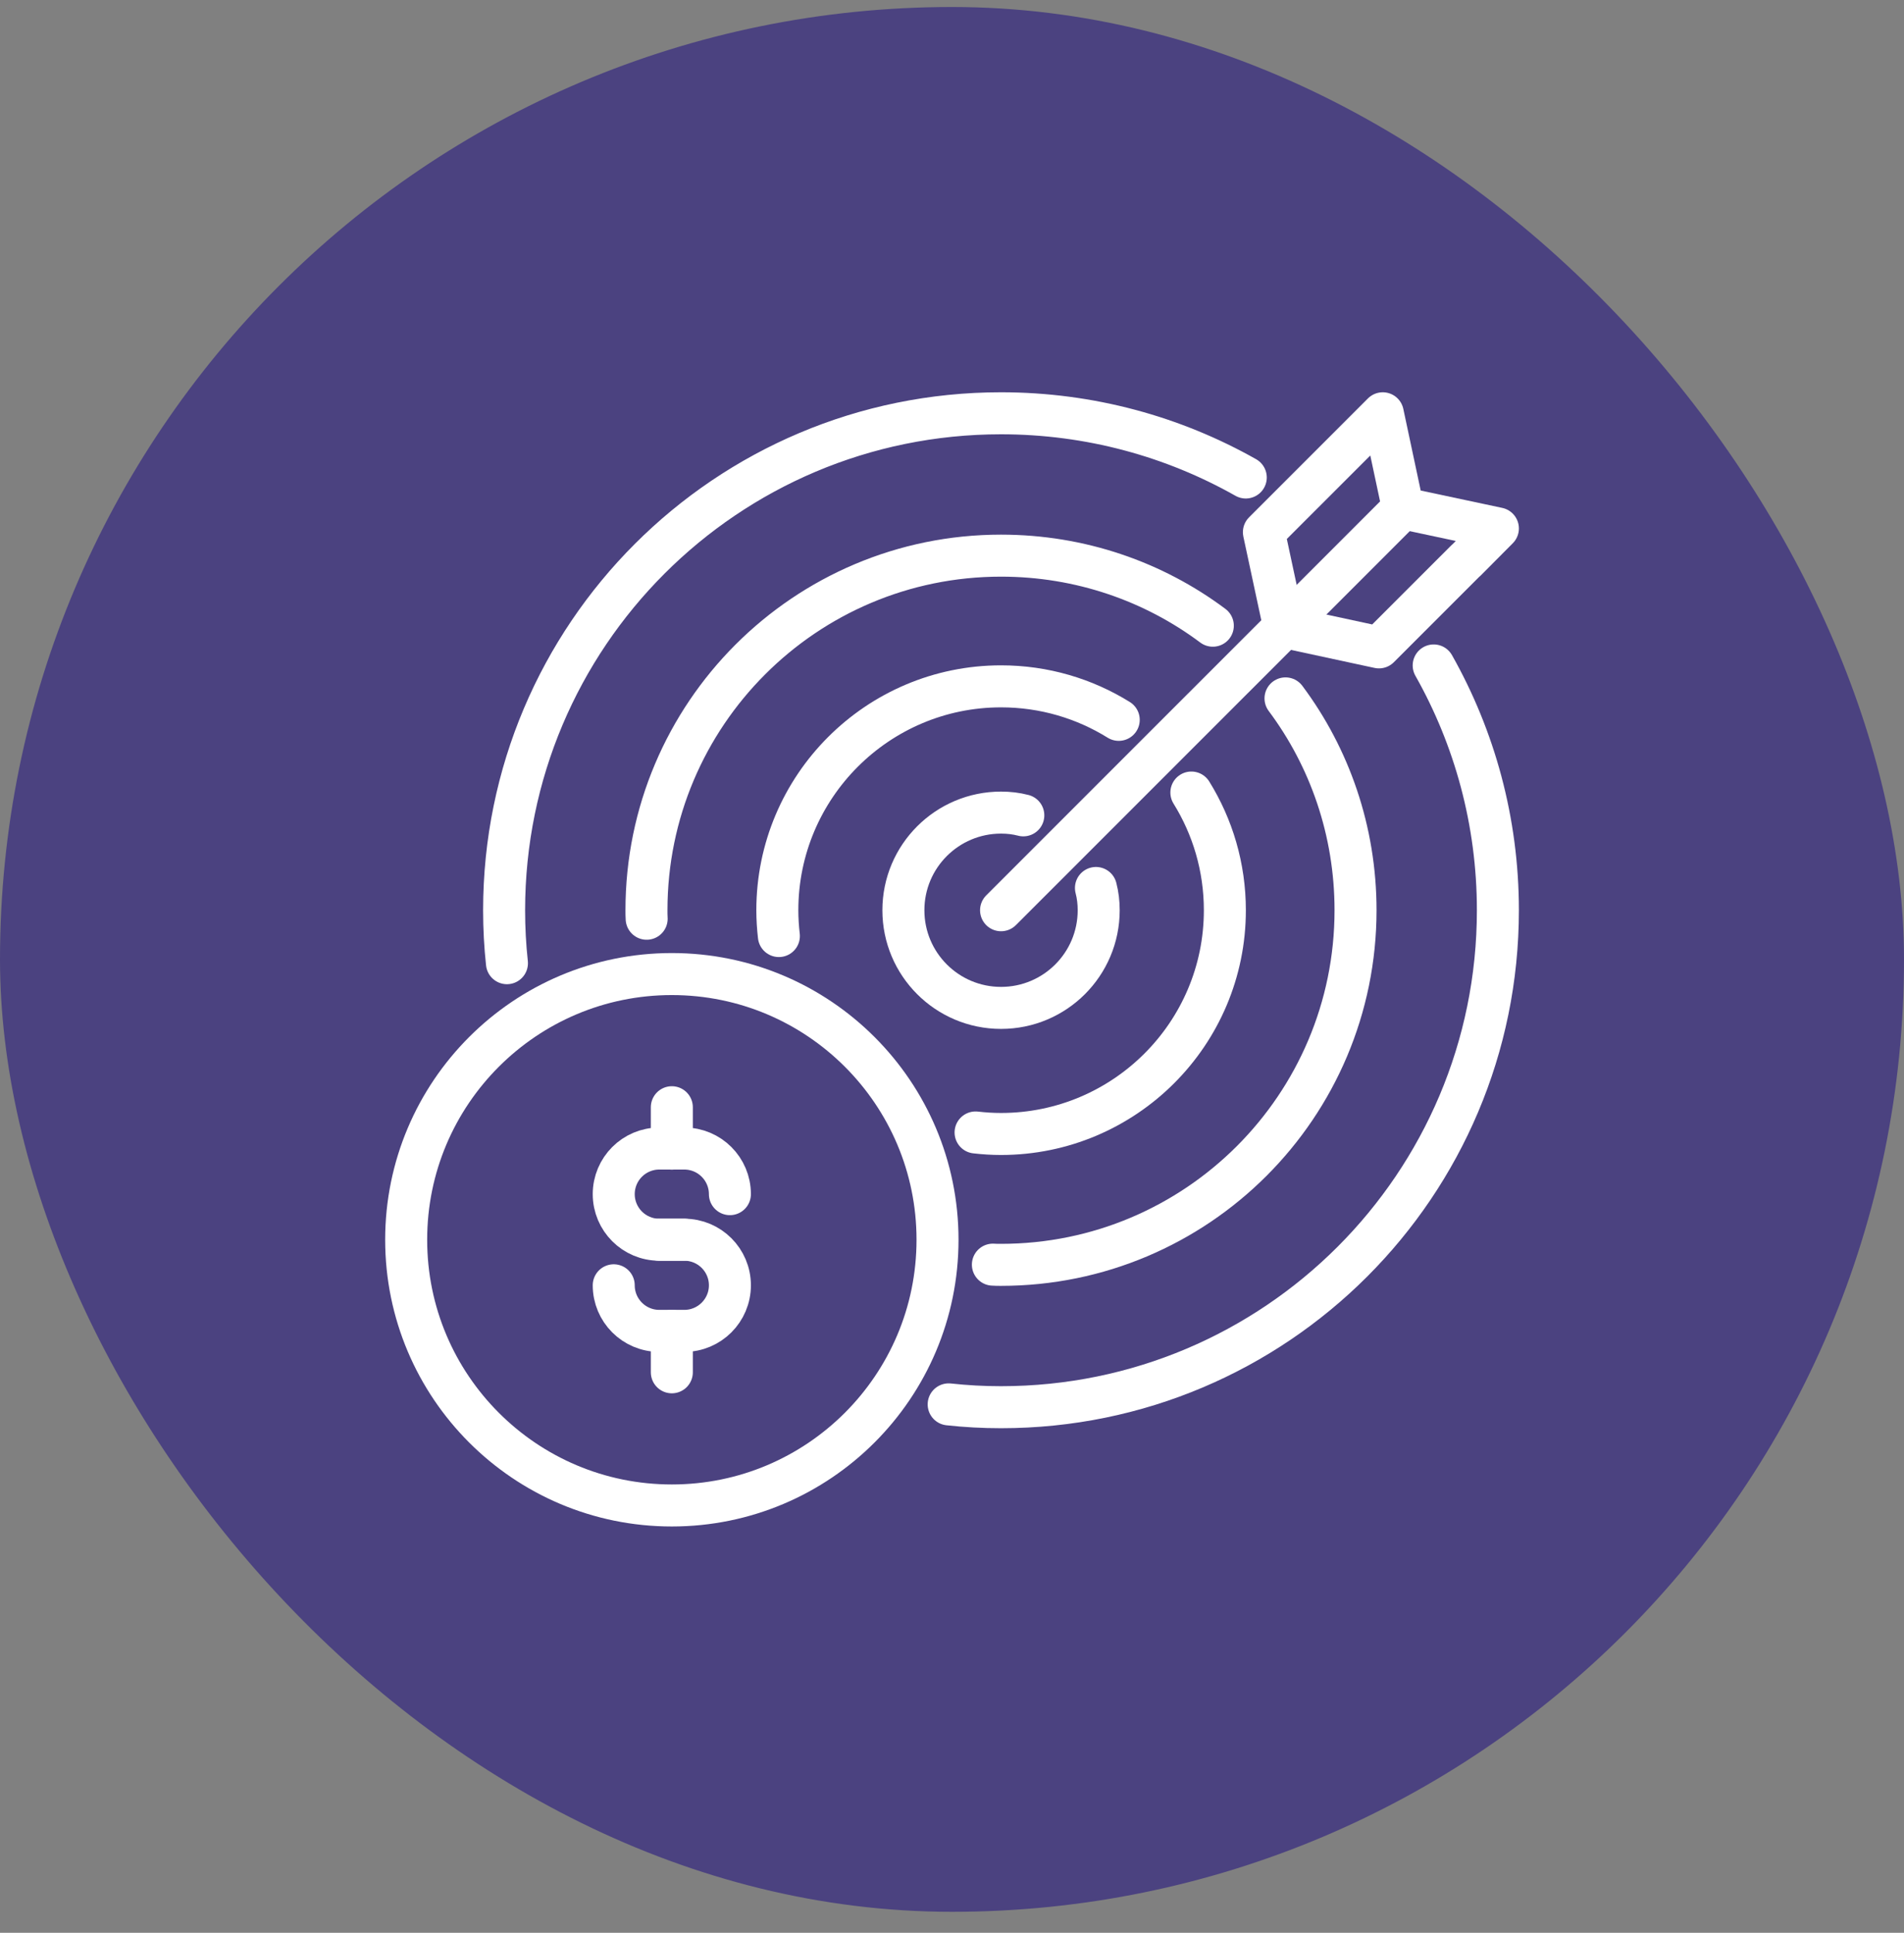
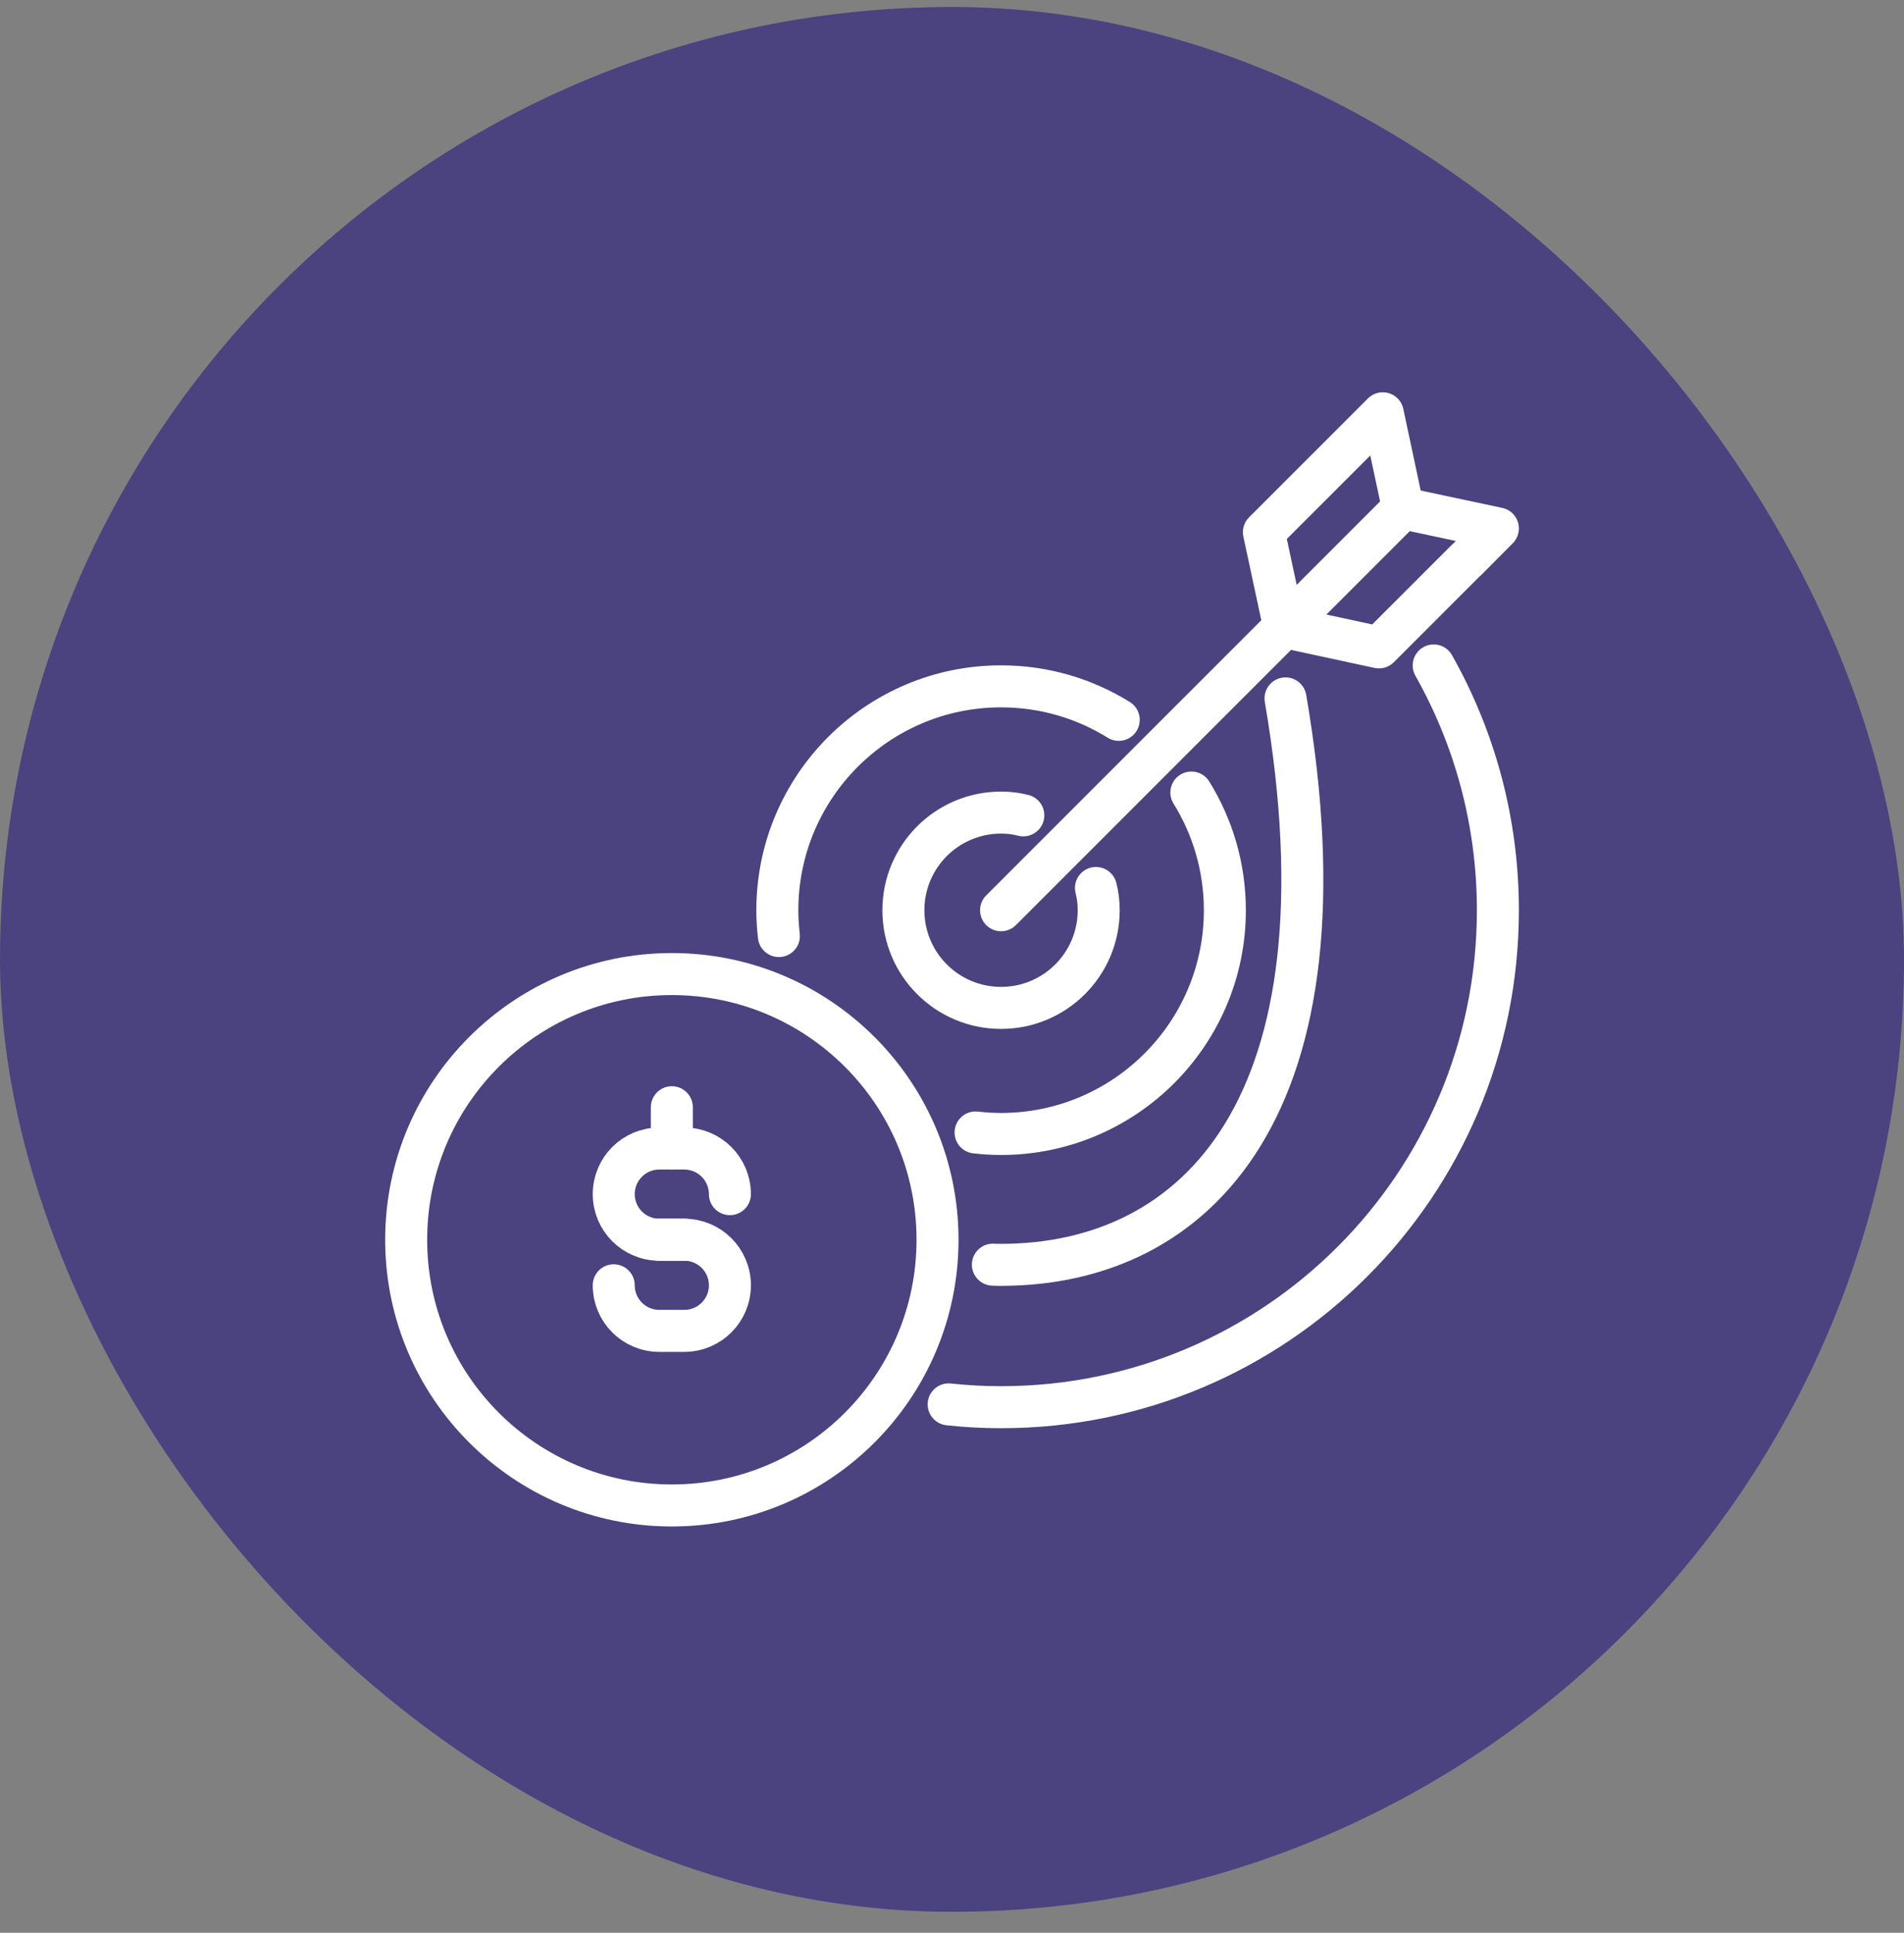
<svg xmlns="http://www.w3.org/2000/svg" width="68" height="69" viewBox="0 0 68 69" fill="none">
  <rect x="0" y="0" width="68" height="69" fill="#808080" stroke="none" />
  <rect y="0.25" width="68" height="68" rx="34" fill="#4B4280" />
-   <path d="M18.105 34.385C18.038 33.767 18.004 33.135 18.004 32.495C18.006 22.694 25.946 14.754 35.75 14.754C38.924 14.754 41.909 15.587 44.492 17.046" stroke="white" stroke-width="1.5" stroke-linecap="round" stroke-linejoin="round" />
  <path d="M51.203 23.756C52.662 26.338 53.496 29.322 53.496 32.495C53.496 42.296 45.554 50.236 35.75 50.236C35.117 50.236 34.492 50.202 33.881 50.135" stroke="white" stroke-width="1.5" stroke-linecap="round" stroke-linejoin="round" />
-   <path d="M23.095 32.798C23.088 32.696 23.088 32.597 23.088 32.495C23.088 25.504 28.757 19.836 35.75 19.836C38.588 19.836 41.211 20.764 43.315 22.337" stroke="white" stroke-width="1.5" stroke-linecap="round" stroke-linejoin="round" />
-   <path d="M45.911 24.932C47.484 27.036 48.412 29.658 48.412 32.495C48.412 39.486 42.743 45.154 35.75 45.154C35.656 45.154 35.554 45.154 35.46 45.147" stroke="white" stroke-width="1.5" stroke-linecap="round" stroke-linejoin="round" />
+   <path d="M45.911 24.932C48.412 39.486 42.743 45.154 35.75 45.154C35.656 45.154 35.554 45.154 35.46 45.147" stroke="white" stroke-width="1.5" stroke-linecap="round" stroke-linejoin="round" />
  <path d="M27.817 33.416C27.782 33.113 27.762 32.803 27.762 32.495C27.762 28.085 31.34 24.502 35.752 24.502C37.292 24.502 38.732 24.939 39.955 25.698" stroke="white" stroke-width="1.5" stroke-linecap="round" stroke-linejoin="round" />
  <path d="M42.549 28.293C43.308 29.516 43.745 30.955 43.745 32.495C43.745 36.905 40.162 40.482 35.75 40.482C35.44 40.482 35.137 40.462 34.842 40.428" stroke="white" stroke-width="1.5" stroke-linecap="round" stroke-linejoin="round" />
  <path d="M39.141 31.7C39.208 31.957 39.239 32.22 39.239 32.495C39.239 34.421 37.678 35.981 35.752 35.981C33.825 35.981 32.264 34.421 32.264 32.495C32.264 30.569 33.825 29.009 35.752 29.009C36.027 29.009 36.29 29.04 36.547 29.107" stroke="white" stroke-width="1.5" stroke-linecap="round" stroke-linejoin="round" />
  <path d="M35.752 32.495L45.838 22.411L50.109 18.14" stroke="white" stroke-width="1.5" stroke-linecap="round" stroke-linejoin="round" />
  <path d="M53.496 18.865L52.358 20.009H52.352L49.249 23.111L45.865 22.382L45.139 18.999L46.282 17.856L48.24 15.899L49.385 14.754L50.107 18.144L53.496 18.865Z" stroke="white" stroke-width="1.5" stroke-linecap="round" stroke-linejoin="round" />
  <path d="M23.994 53.744C29.235 53.744 33.483 49.497 33.483 44.258C33.483 39.02 29.235 34.773 23.994 34.773C18.754 34.773 14.506 39.02 14.506 44.258C14.506 49.497 18.754 53.744 23.994 53.744Z" stroke="white" stroke-width="1.5" stroke-linecap="round" stroke-linejoin="round" />
  <path d="M24.44 44.257H23.546C22.647 44.257 21.919 43.528 21.919 42.63C21.919 41.731 22.647 41.002 23.546 41.002H24.44C25.339 41.002 26.068 41.731 26.068 42.63" stroke="white" stroke-width="1.5" stroke-linecap="round" stroke-linejoin="round" />
  <path d="M23.546 44.257H24.44C25.339 44.257 26.068 44.985 26.068 45.884C26.068 46.783 25.339 47.511 24.44 47.511H23.546C22.647 47.511 21.919 46.783 21.919 45.884" stroke="white" stroke-width="1.5" stroke-linecap="round" stroke-linejoin="round" />
-   <path d="M23.994 48.99V47.513" stroke="white" stroke-width="1.5" stroke-linecap="round" stroke-linejoin="round" />
  <path d="M23.994 41.006V39.527" stroke="white" stroke-width="1.5" stroke-linecap="round" stroke-linejoin="round" />
</svg>